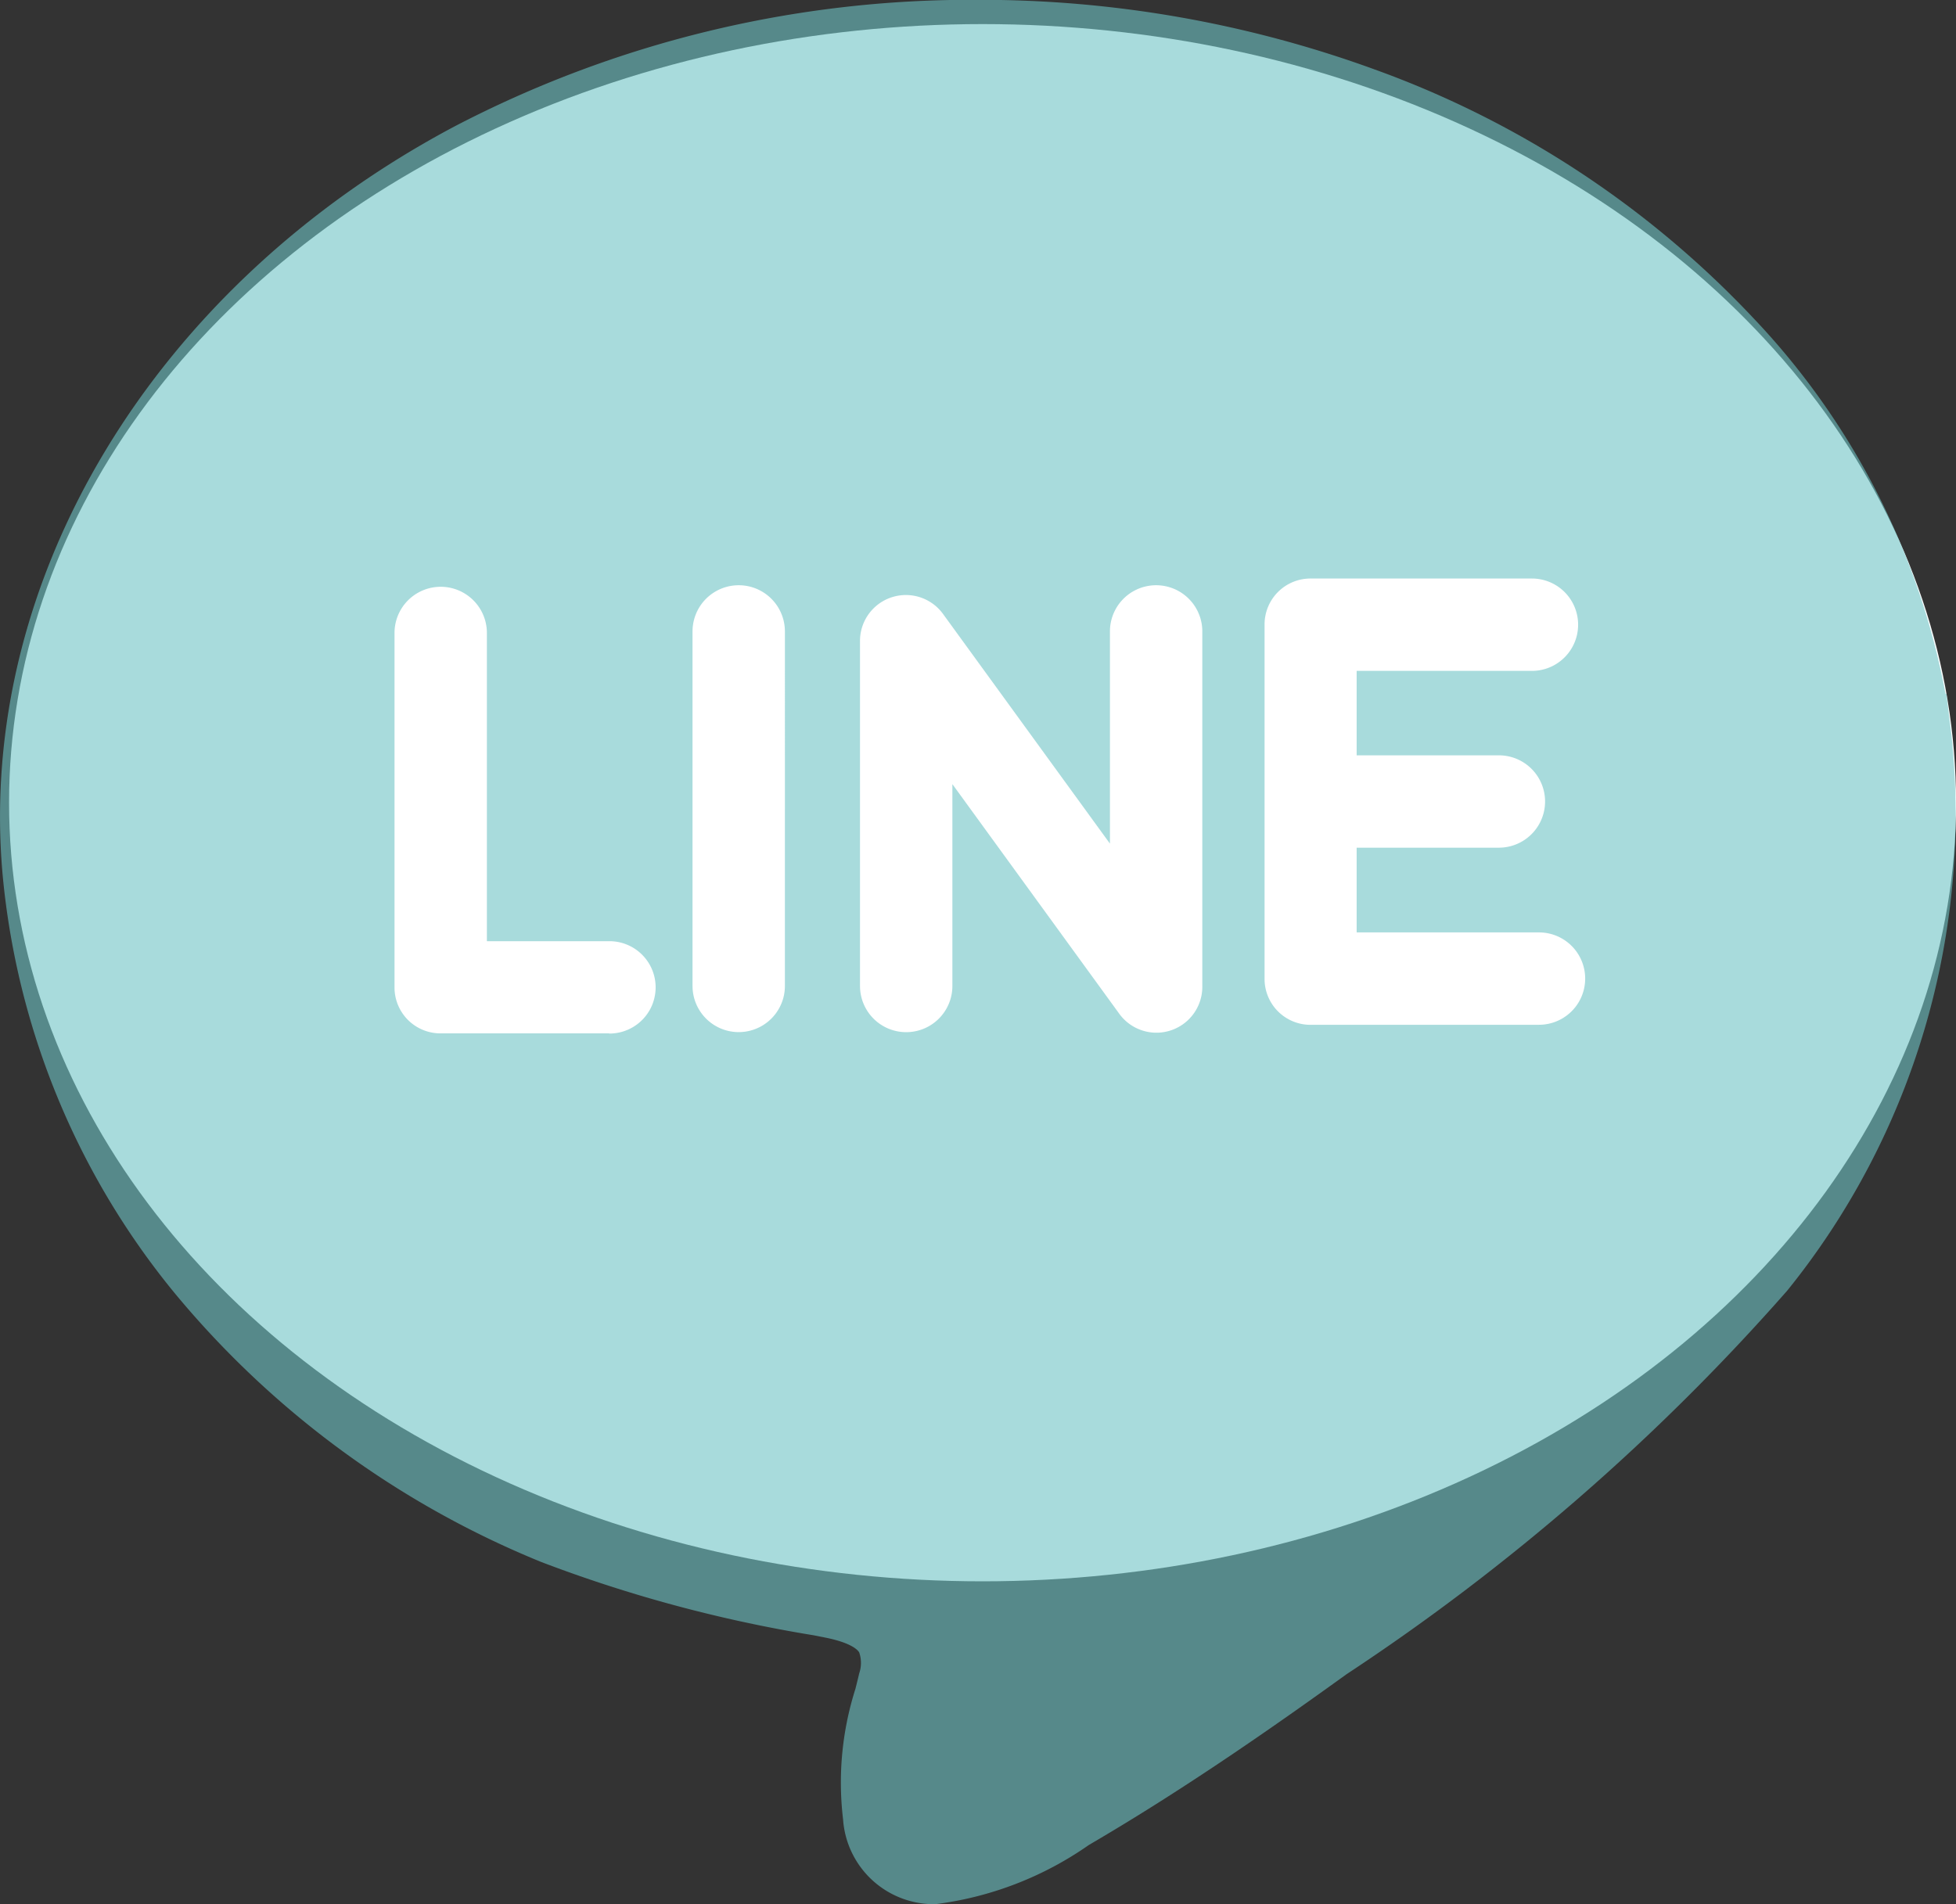
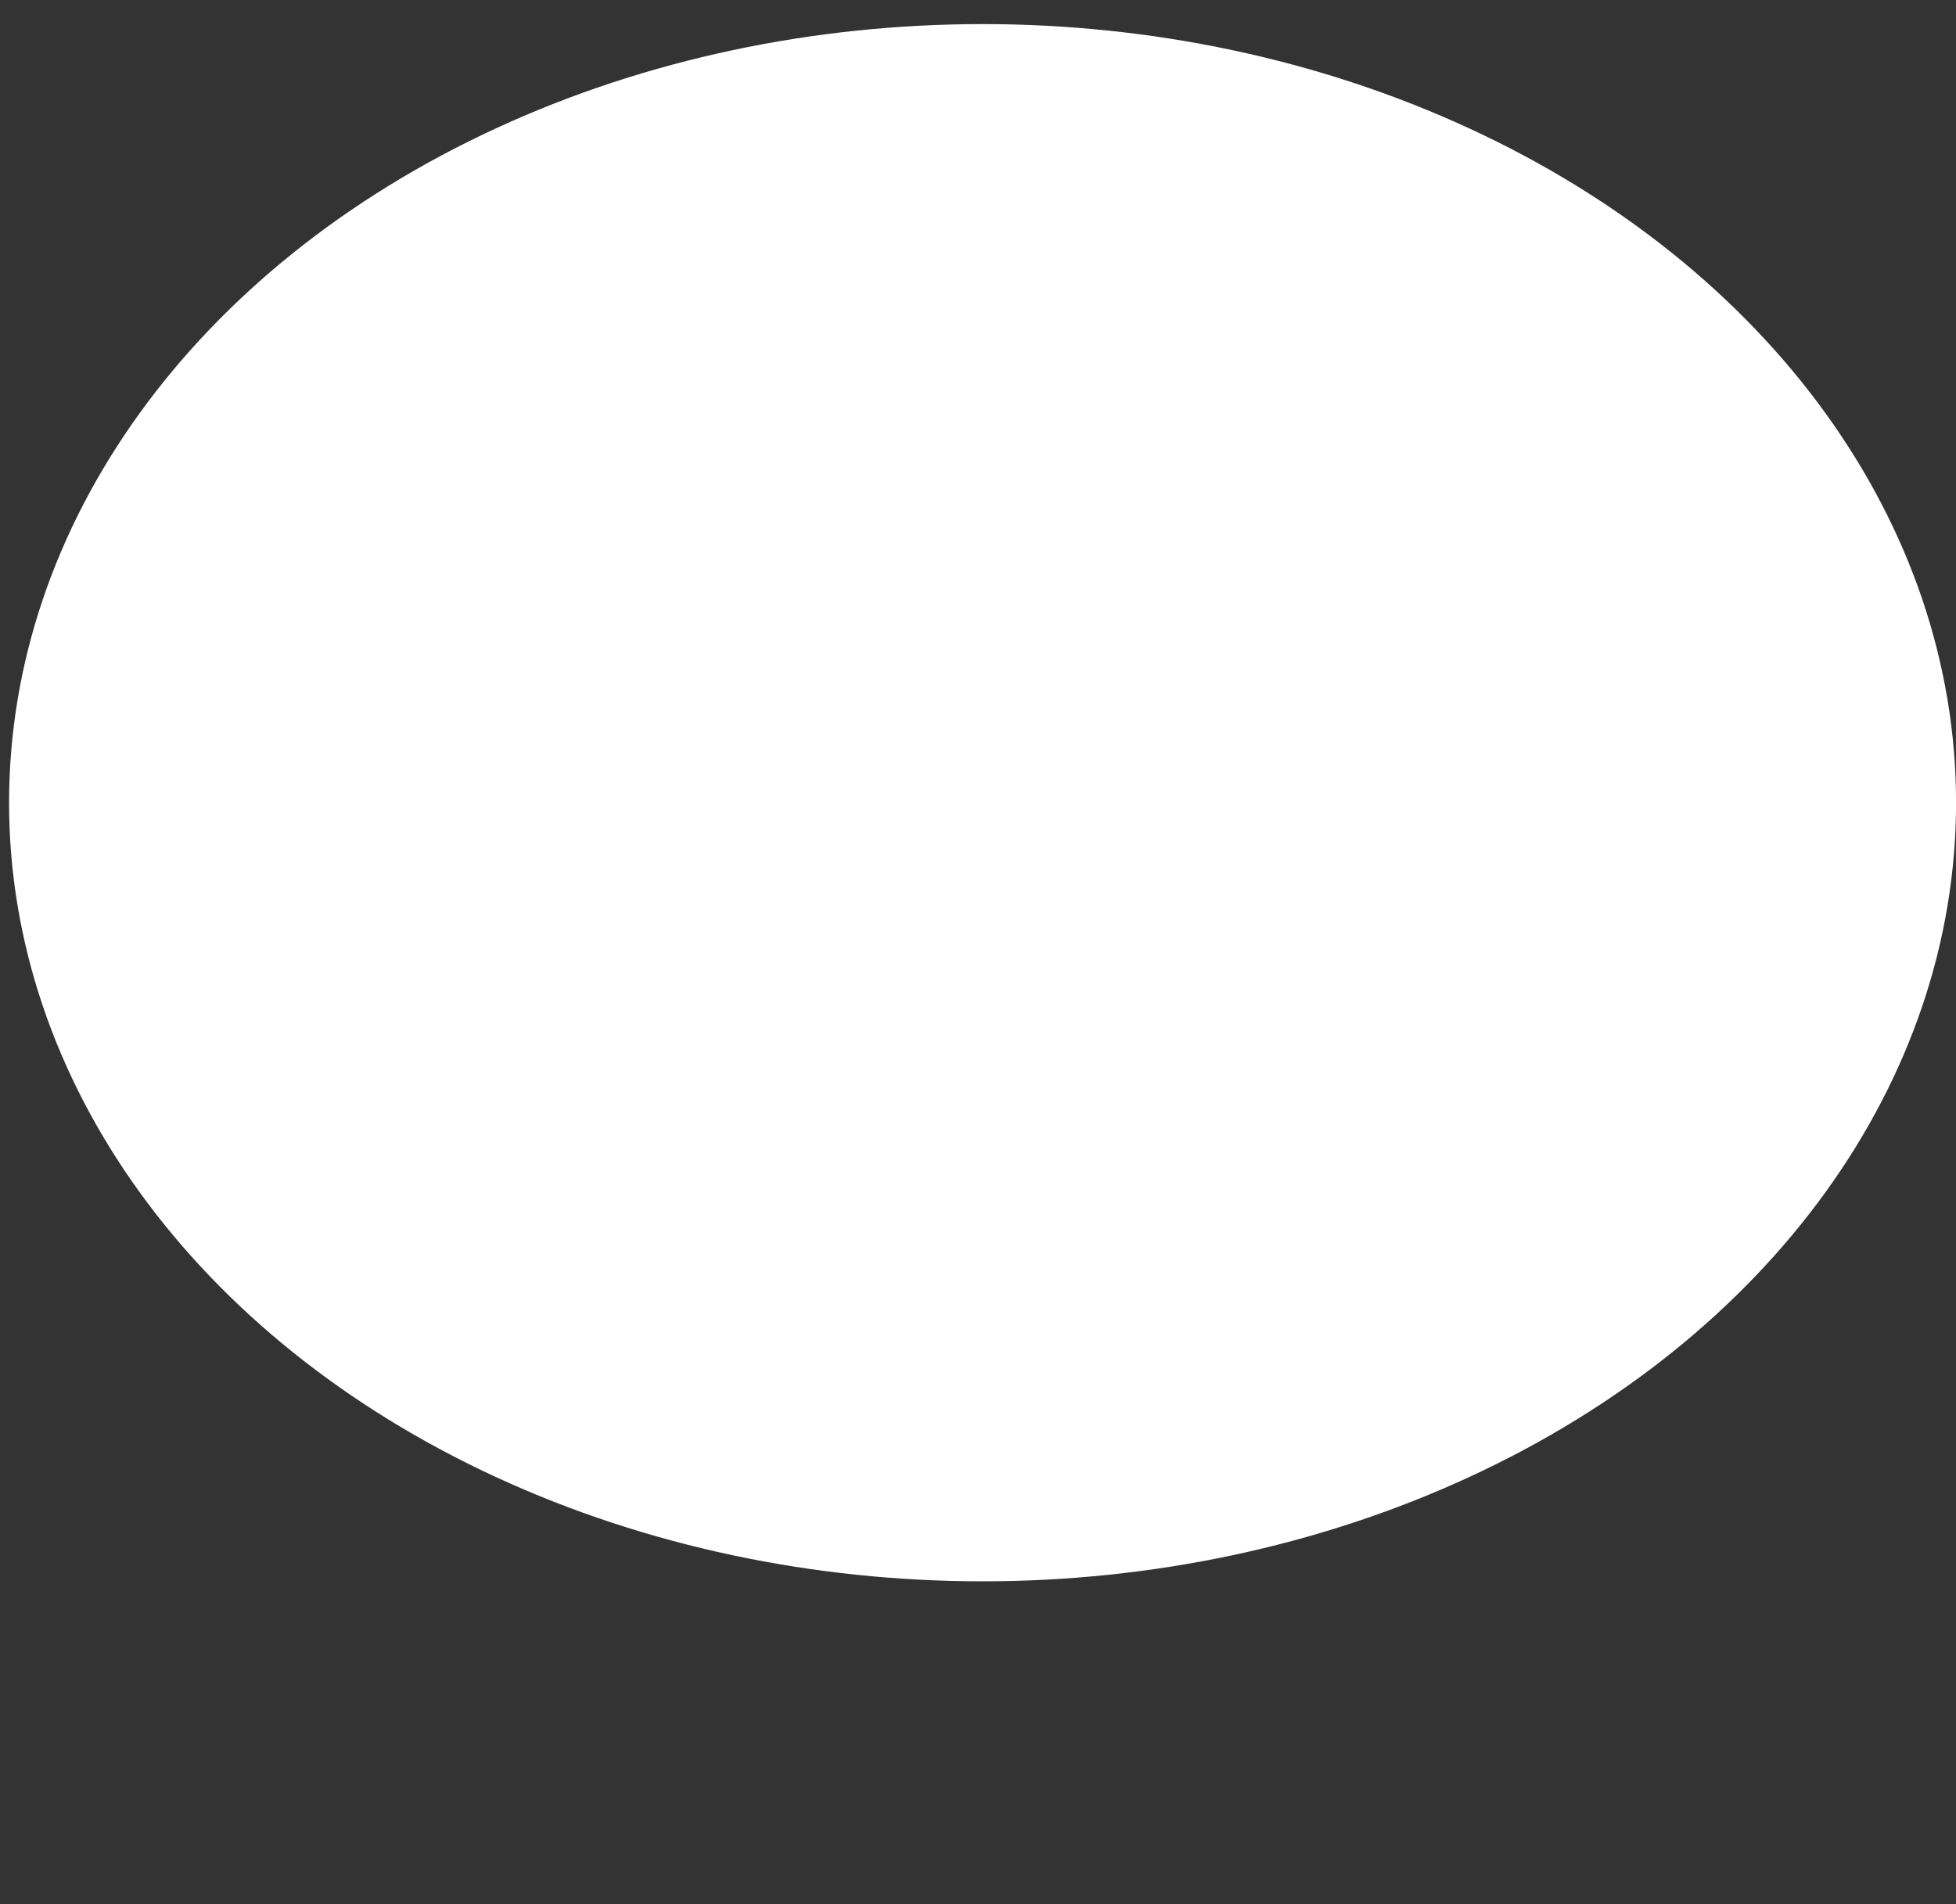
<svg xmlns="http://www.w3.org/2000/svg" width="34.091" height="33.196" viewBox="0 0 34.091 33.196">
  <rect x="0" y="0" width="34.091" height="33.196" fill="#333333" stroke="none" />
  <g id="Group_44" data-name="Group 44" transform="translate(0 0)">
    <ellipse id="Ellipse_39" data-name="Ellipse 39" cx="16.967" cy="13.573" rx="16.967" ry="13.573" transform="translate(0.158 0.42)" fill="#fff" />
-     <path id="Path_68" data-name="Path 68" d="M34.012,16.707h0L34,16.619v-.008l-.04-.329-.027-.227-.008-.068-.017,0a12.948,12.948,0,0,0-3.327-6.526,16.964,16.964,0,0,0-6.616-4.355,20.077,20.077,0,0,0-6.937-1.216A19.468,19.468,0,0,0,7.916,6.1C2.678,8.883-.412,14,.045,19.134a13.451,13.451,0,0,0,3.01,7.314,16.237,16.237,0,0,0,6.381,4.675A24.262,24.262,0,0,0,14.183,32.4l.192.038c.451.089.572.212.6.26a.564.564,0,0,1,0,.366c-.021.09-.043.18-.066.27a5.39,5.39,0,0,0-.215,2.275,1.587,1.587,0,0,0,1.61,1.478h0a5.964,5.964,0,0,0,2.671-1.03l.093-.055c1.66-.975,3.223-2.074,4.4-2.923a38.257,38.257,0,0,0,7.682-6.688A13.212,13.212,0,0,0,34.012,16.707Zm-23.4,5.2H7.676a.8.8,0,0,1-.8-.8V14.927a.8.8,0,0,1,1.61,0V20.3h2.136a.8.8,0,0,1,0,1.61Zm3.068-.827a.8.8,0,0,1-1.61,0V14.9a.8.8,0,1,1,1.61,0Zm7.275,0a.8.8,0,0,1-1.456.473l-2.9-3.991v3.519a.8.8,0,1,1-1.61,0v-6a.8.8,0,0,1,1.456-.473l2.9,3.991V14.9a.8.8,0,0,1,1.61,0Zm5.864.678H22.84a.8.8,0,0,1-.8-.8V14.778a.8.8,0,0,1,.8-.8H26.7a.8.8,0,1,1,0,1.61H23.645V17.06h2.479a.8.8,0,1,1,0,1.61H23.645v1.477h3.178a.8.8,0,1,1,0,1.61Z" transform="translate(0 -3.893)" fill="rgba(111,195,196,0.6)" />
  </g>
</svg>